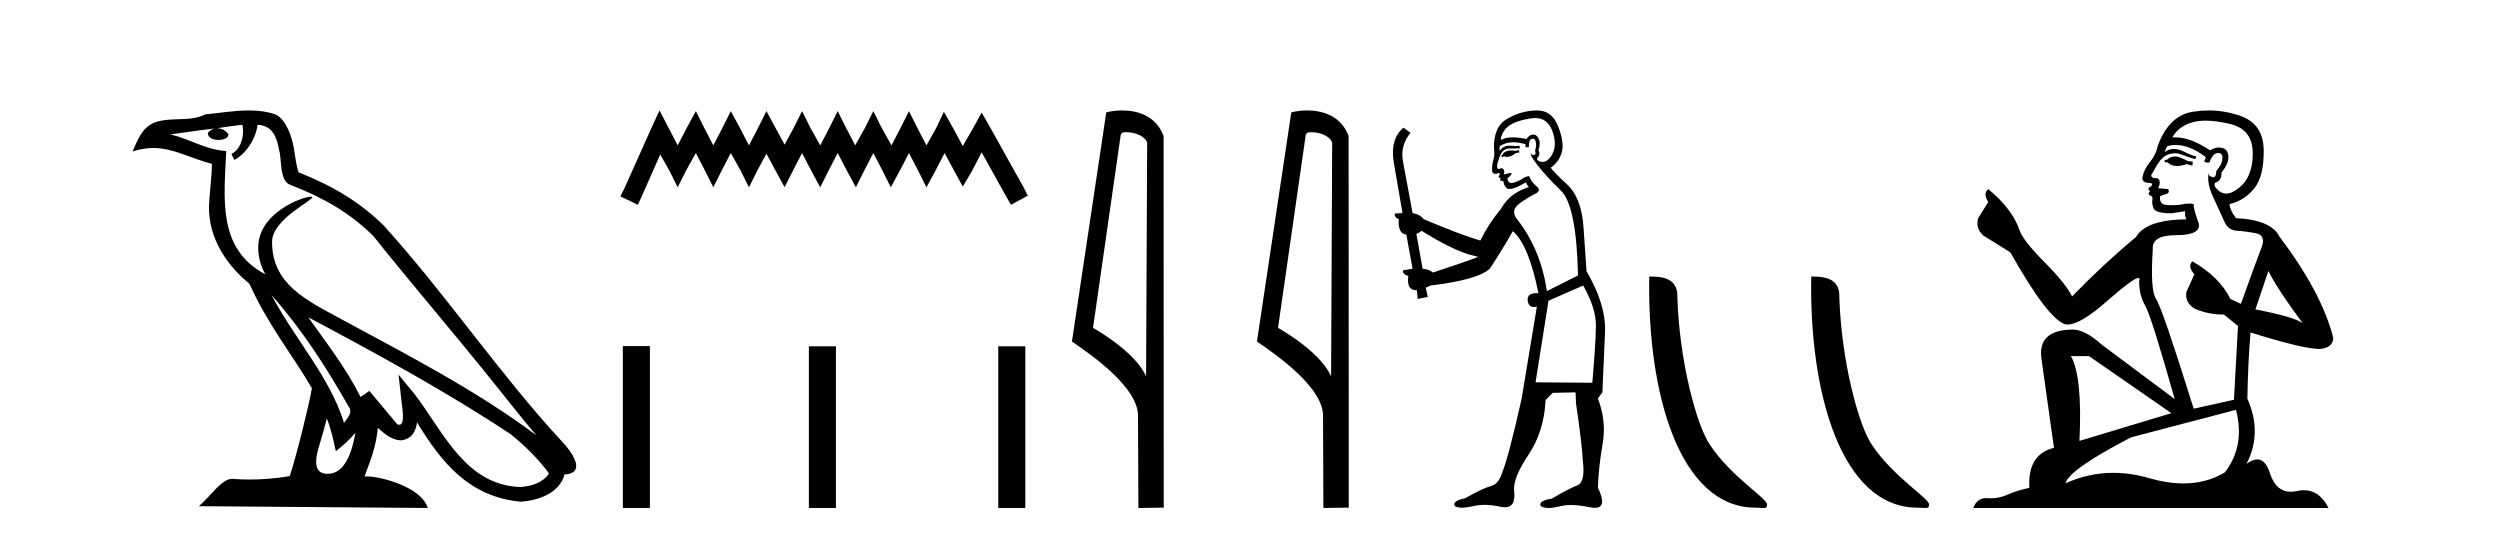
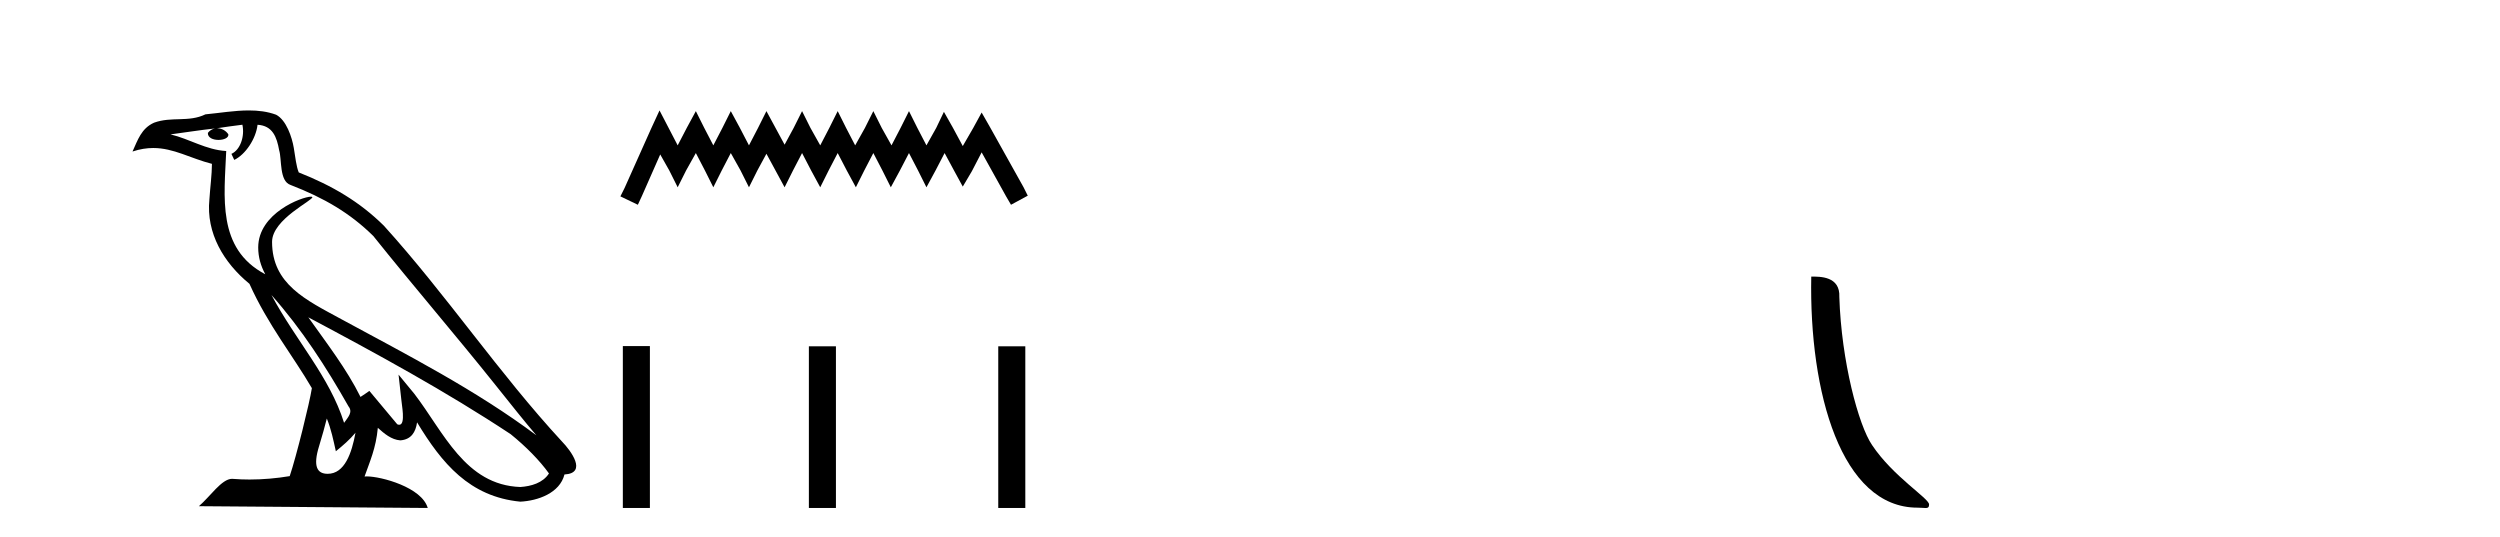
<svg xmlns="http://www.w3.org/2000/svg" width="191.0" height="41.0">
  <path d="M 20.74 22.54 L 20.74 22.54 C 23.034 25.118 24.933 28.06 26.626 31.048 C 26.982 31.486 26.582 31.888 26.288 32.305 C 25.173 28.763 22.605 26.03 20.74 22.54 ZM 18.519 9.529 C 18.71 10.422 18.358 11.451 17.681 11.755 L 17.897 12.217 C 18.743 11.815 19.555 10.612 19.676 9.532 C 20.831 9.601 21.147 10.47 21.327 11.479 C 21.544 12.168 21.324 13.841 22.198 14.13 C 24.778 15.129 26.75 16.285 28.521 18.031 C 31.576 21.852 34.768 25.552 37.823 29.376 C 39.01 30.865 40.095 32.228 40.977 33.257 C 36.337 29.789 31.154 27.136 26.068 24.38 C 23.365 22.911 20.786 21.71 20.786 18.477 C 20.786 16.738 23.991 15.281 23.859 15.055 C 23.847 15.035 23.81 15.026 23.752 15.026 C 23.094 15.026 19.727 16.274 19.727 18.907 C 19.727 19.637 19.922 20.313 20.262 20.944 C 20.256 20.944 20.251 20.943 20.246 20.943 C 16.553 18.986 17.14 15.028 17.283 11.538 C 15.748 11.453 14.484 10.616 13.027 10.267 C 14.157 10.121 15.284 9.933 16.417 9.816 L 16.417 9.816 C 16.204 9.858 16.01 9.982 15.881 10.154 C 15.862 10.526 16.283 10.69 16.693 10.69 C 17.093 10.69 17.484 10.534 17.446 10.264 C 17.265 9.982 16.935 9.799 16.597 9.799 C 16.587 9.799 16.578 9.799 16.568 9.799 C 17.131 9.719 17.882 9.599 18.519 9.529 ZM 24.969 31.976 C 25.3 32.78 25.471 33.632 25.659 34.476 C 26.197 34.04 26.718 33.593 27.16 33.06 L 27.16 33.06 C 26.872 34.623 26.335 36.199 25.034 36.199 C 24.246 36.199 23.881 35.667 24.387 34.054 C 24.625 33.293 24.814 32.566 24.969 31.976 ZM 23.555 24.242 L 23.555 24.242 C 28.821 27.047 34.035 29.879 39.015 33.171 C 40.188 34.122 41.233 35.181 41.941 36.172 C 41.472 36.901 40.578 37.152 39.752 37.207 C 35.537 37.06 33.887 32.996 31.66 30.093 L 30.449 28.622 L 30.658 30.507 C 30.672 30.846 31.02 32.452 30.502 32.452 C 30.458 32.452 30.407 32.44 30.35 32.415 L 28.219 29.865 C 27.992 30.015 27.777 30.186 27.542 30.325 C 26.485 28.187 24.938 26.196 23.555 24.242 ZM 19.011 8.437 C 17.904 8.437 16.77 8.636 15.695 8.736 C 14.413 9.361 13.114 8.884 11.77 9.373 C 10.798 9.809 10.526 10.693 10.124 11.576 C 10.697 11.386 11.217 11.308 11.708 11.308 C 13.275 11.308 14.536 12.097 16.192 12.518 C 16.189 13.349 16.059 14.292 15.997 15.242 C 15.74 17.816 17.097 20.076 19.059 21.685 C 20.464 24.814 22.408 27.214 23.827 29.655 C 23.658 30.752 22.637 34.89 22.134 36.376 C 21.149 36.542 20.096 36.636 19.062 36.636 C 18.644 36.636 18.23 36.62 17.824 36.588 C 17.792 36.584 17.761 36.582 17.729 36.582 C 16.931 36.582 16.054 37.945 15.194 38.673 L 32.678 38.809 C 32.232 37.233 29.125 36.397 28.021 36.397 C 27.958 36.397 27.901 36.399 27.852 36.405 C 28.241 35.29 28.727 34.243 28.866 32.686 C 29.354 33.123 29.901 33.595 30.584 33.644 C 31.419 33.582 31.758 33.011 31.864 32.267 C 33.756 35.396 35.871 37.951 39.752 38.327 C 41.093 38.261 42.764 37.675 43.126 36.25 C 44.905 36.149 43.6 34.416 42.94 33.737 C 38.1 28.498 34.104 22.517 29.322 17.238 C 27.48 15.421 25.4 14.192 22.824 13.173 C 22.632 12.702 22.569 12.032 22.445 11.295 C 22.309 10.491 21.879 9.174 21.095 8.765 C 20.427 8.519 19.724 8.437 19.011 8.437 Z" style="fill:#000000;stroke:none" />
  <path d="M 50.387 8.437 L 49.747 9.825 L 47.718 14.363 L 47.398 15.003 L 48.732 15.644 L 49.053 14.95 L 50.441 11.8 L 51.135 13.028 L 51.775 14.309 L 52.416 13.028 L 53.163 11.693 L 53.857 13.028 L 54.498 14.309 L 55.139 13.028 L 55.833 11.693 L 56.58 13.028 L 57.221 14.309 L 57.861 13.028 L 58.555 11.747 L 59.249 13.028 L 59.943 14.309 L 60.584 13.028 L 61.278 11.693 L 61.972 13.028 L 62.666 14.309 L 63.306 13.028 L 64 11.693 L 64.694 13.028 L 65.388 14.309 L 66.029 13.028 L 66.723 11.693 L 67.417 13.028 L 68.058 14.309 L 68.752 13.028 L 69.446 11.693 L 70.14 13.028 L 70.78 14.309 L 71.474 13.028 L 72.168 11.693 L 72.916 13.081 L 73.556 14.256 L 74.25 13.081 L 74.998 11.64 L 76.866 15.003 L 77.24 15.644 L 78.521 14.95 L 78.201 14.309 L 75.638 9.718 L 74.998 8.597 L 74.357 9.771 L 73.556 11.159 L 72.809 9.771 L 72.115 8.544 L 71.528 9.771 L 70.78 11.106 L 70.086 9.771 L 69.446 8.49 L 68.805 9.771 L 68.111 11.106 L 67.364 9.771 L 66.723 8.49 L 66.082 9.771 L 65.335 11.106 L 64.641 9.771 L 64 8.49 L 63.36 9.771 L 62.666 11.106 L 61.918 9.771 L 61.278 8.49 L 60.637 9.771 L 59.943 11.053 L 59.249 9.771 L 58.555 8.49 L 57.915 9.771 L 57.221 11.106 L 56.527 9.771 L 55.833 8.49 L 55.192 9.771 L 54.498 11.106 L 53.804 9.771 L 53.163 8.49 L 52.469 9.771 L 51.775 11.106 L 51.081 9.771 L 50.387 8.437 Z" style="fill:#000000;stroke:none" />
  <path d="M 47.585 26.441 L 47.585 38.809 L 49.652 38.809 L 49.652 26.441 ZM 61.798 26.458 L 61.798 38.809 L 63.865 38.809 L 63.865 26.458 ZM 76.267 26.458 L 76.267 38.809 L 78.334 38.809 L 78.334 26.458 Z" style="fill:#000000;stroke:none" />
-   <path d="M 86.031 10.1 C 86.656 10.1 87.42 10.34 87.643 10.89 L 87.561 28.751 L 87.561 28.751 C 87.244 28.034 86.303 26.699 83.508 25.046 L 85.63 10.263 C 85.73 10.157 85.727 10.1 86.031 10.1 ZM 87.561 28.751 L 87.561 28.751 C 87.561 28.751 87.561 28.751 87.561 28.751 L 87.561 28.751 L 87.561 28.751 ZM 85.734 8.437 C 85.256 8.437 84.824 8.505 84.519 8.588 L 81.896 26.094 C 83.283 27.044 87.096 29.648 86.944 31.91 L 86.973 38.809 L 88.909 38.783 L 88.899 10.393 C 88.323 8.837 86.892 8.437 85.734 8.437 Z" style="fill:#000000;stroke:none" />
-   <path d="M 100.166 10.1 C 100.791 10.1 101.556 10.34 101.778 10.89 L 101.696 28.751 L 101.696 28.751 C 101.38 28.034 100.439 26.699 97.643 25.046 L 99.765 10.263 C 99.865 10.157 99.862 10.1 100.166 10.1 ZM 101.696 28.751 L 101.696 28.751 C 101.696 28.751 101.696 28.751 101.696 28.751 L 101.696 28.751 L 101.696 28.751 ZM 99.869 8.437 C 99.391 8.437 98.96 8.505 98.654 8.588 L 96.031 26.094 C 97.419 27.044 101.232 29.648 101.08 31.91 L 101.108 38.809 L 103.045 38.783 L 103.034 10.393 C 102.458 8.837 101.027 8.437 99.869 8.437 Z" style="fill:#000000;stroke:none" />
-   <path d="M 116.034 11.461 L 115.778 11.53 Q 115.599 11.495 115.445 11.495 Q 115.291 11.495 115.163 11.53 Q 114.907 11.615 114.856 11.717 Q 114.805 11.82 114.685 11.905 L 114.77 12.008 L 114.907 11.94 Q 115.014 11.988 115.136 11.988 Q 115.439 11.988 115.83 11.683 L 116.086 11.649 L 116.034 11.461 ZM 117.283 9.016 Q 118.206 9.016 118.58 9.958 Q 118.99 11.017 118.597 11.769 Q 118.269 12.37 117.853 12.37 Q 117.75 12.37 117.64 12.332 Q 117.35 12.23 117.469 12.042 Q 117.709 11.82 117.538 11.461 Q 117.709 10.915 117.572 10.658 Q 117.434 10.283 117.151 10.283 Q 117.046 10.283 116.923 10.334 Q 116.701 10.47 116.632 10.624 Q 116.059 10.494 115.602 10.494 Q 115.038 10.494 114.651 10.693 Q 114.736 10.009 115.3 9.599 Q 115.864 9.206 117.008 9.036 Q 117.151 9.016 117.283 9.016 ZM 108.604 17.628 Q 110.722 18.96 112.208 19.438 L 112.943 19.626 Q 112.208 19.917 109.475 20.822 Q 109.185 20.566 108.689 20.532 L 108.211 17.867 Q 108.433 17.799 108.604 17.628 ZM 117.122 10.595 Q 117.267 10.595 117.316 10.778 Q 117.418 11.068 117.281 11.495 Q 117.384 11.82 117.196 11.837 Q 117.165 11.842 117.137 11.842 Q 116.986 11.842 116.957 11.683 L 116.957 11.683 Q 116.872 11.871 117.486 12.64 Q 118.084 13.426 119.263 14.57 Q 120.442 15.732 120.561 21.044 L 118.187 22.24 Q 117.709 19.08 115.966 16.825 Q 115.539 16.347 115.744 15.92 Q 115.966 15.51 117.213 14.843 Q 117.828 14.587 117.384 14.228 Q 116.957 13.87 116.837 13.46 Q 116.547 13.46 116.222 13.716 Q 115.686 13.984 115.465 13.984 Q 115.418 13.984 115.385 13.972 Q 115.197 13.904 115.163 13.648 L 115.42 13.391 Q 115.539 13.289 115.42 13.204 L 114.907 13.323 Q 114.992 12.879 114.685 12.845 Q 114.577 12.914 114.508 12.914 Q 114.423 12.914 114.395 12.811 Q 114.326 12.589 114.514 12.162 Q 114.617 11.752 114.839 11.53 Q 115.044 11.34 115.365 11.34 Q 115.392 11.34 115.42 11.342 Q 115.539 11.347 115.657 11.347 Q 115.892 11.347 116.12 11.325 L 116.086 11.137 Q 115.958 11.154 115.808 11.154 Q 115.659 11.154 115.488 11.137 Q 115.409 11.128 115.335 11.128 Q 114.835 11.128 114.583 11.53 Q 114.548 11.273 114.583 11.171 Q 115.015 10.869 115.618 10.869 Q 116.041 10.869 116.547 11.017 L 116.547 11.239 Q 116.624 11.256 116.688 11.256 Q 116.752 11.256 116.803 11.239 Q 116.803 10.693 116.991 10.624 Q 117.064 10.595 117.122 10.595 ZM 120.954 21.813 Q 121.945 23.555 121.928 24.905 Q 121.911 26.254 121.654 29.243 L 117.316 29.209 L 118.306 22.974 L 120.954 21.813 ZM 117.43 8.437 Q 117.399 8.437 117.367 8.438 Q 116.188 8.472 115.197 9.053 Q 114.104 9.633 114.138 11.325 Q 114.224 11.786 114.087 12.23 Q 113.968 12.657 114.002 13.101 Q 114.075 13.284 114.235 13.284 Q 114.299 13.284 114.378 13.255 Q 114.457 13.22 114.505 13.22 Q 114.621 13.22 114.548 13.426 Q 114.48 13.46 114.514 13.545 Q 114.537 13.591 114.59 13.591 Q 114.617 13.591 114.651 13.579 L 114.651 13.579 Q 114.555 13.82 114.699 13.82 Q 114.709 13.82 114.719 13.819 Q 114.733 13.817 114.746 13.817 Q 114.874 13.817 114.89 13.972 Q 114.907 14.16 115.095 14.365 Q 115.169 14.439 115.319 14.439 Q 115.551 14.439 115.966 14.263 L 116.581 13.938 Q 116.632 14.092 116.803 14.297 Q 115.351 14.741 114.685 15.937 Q 113.711 17.115 113.096 18.379 Q 111.627 17.952 108.758 16.74 Q 108.501 16.381 107.921 16.278 L 107.186 12.332 Q 106.964 11.102 107.767 10.146 L 107.22 9.753 Q 106.161 10.658 106.503 12.52 L 107.152 16.278 L 106.571 16.312 Q 106.503 16.603 106.862 16.74 Q 106.793 17.867 107.442 17.918 L 107.921 20.532 Q 107.545 20.6 107.186 20.651 Q 107.152 20.976 107.596 21.078 Q 107.447 22.173 108.199 22.173 Q 108.222 22.173 108.245 22.172 L 108.313 22.838 L 109.082 22.684 L 108.928 21.984 Q 109.116 21.881 109.304 21.813 Q 112.977 21.369 113.848 20.498 Q 115.027 18.67 115.573 17.662 Q 116.769 18.636 117.538 22.394 Q 117.49 22.392 117.445 22.392 Q 116.637 22.392 116.718 22.974 Q 116.785 23.456 117.176 23.456 Q 117.284 23.456 117.418 23.419 L 117.418 23.419 L 116.257 30.439 Q 115.232 35 114.77 36.093 Q 114.514 36.964 113.916 37.135 Q 113.301 37.289 111.952 38.058 Q 111.2 38.211 111.115 38.468 Q 111.047 38.724 111.474 38.775 Q 111.561 38.786 111.667 38.786 Q 112.056 38.786 112.686 38.639 Q 113.008 38.57 113.389 38.57 Q 113.961 38.57 114.668 38.724 Q 114.83 38.756 114.967 38.756 Q 115.838 38.756 115.676 37.443 Q 115.607 36.486 116.786 34.727 Q 117.965 32.967 118.084 30.559 L 118.631 30.012 L 120.373 29.978 L 120.407 30.815 Q 120.886 34.095 120.92 35.137 Q 121.142 36.828 120.51 37.084 Q 119.861 37.323 118.563 38.092 Q 117.794 38.211 117.691 38.468 Q 117.606 38.724 118.05 38.792 Q 118.157 38.809 118.287 38.809 Q 118.678 38.809 119.28 38.656 Q 119.595 38.582 120.006 38.582 Q 120.64 38.582 121.501 38.758 Q 121.701 38.799 121.856 38.799 Q 122.817 38.799 122.081 37.255 Q 122.133 35.649 122.44 33.924 Q 122.748 32.199 122.081 30.439 L 122.423 29.978 L 122.628 25.263 Q 122.679 23.231 121.21 20.72 Q 121.142 19.797 120.988 17.474 Q 120.852 15.134 119.724 14.092 Q 118.597 13.033 118.477 12.811 Q 119.109 12.367 119.314 11.649 Q 119.536 10.915 119.041 9.651 Q 118.575 8.437 117.43 8.437 Z" style="fill:#000000;stroke:none" />
-   <path d="M 134.12 38.785 C 134.774 38.785 135.005 38.932 135.004 38.539 C 135.004 38.071 132.258 36.418 130.651 34.004 C 129.619 32.504 128.302 27.607 128.149 22.695 C 128.226 21.083 126.644 21.132 126.004 21.132 C 125.833 30.016 128.307 38.785 134.12 38.785 Z" style="fill:#000000;stroke:none" />
  <path d="M 146.496 38.785 C 147.15 38.785 147.381 38.932 147.381 38.539 C 147.381 38.071 144.635 36.418 143.027 34.004 C 141.996 32.504 140.679 27.607 140.525 22.695 C 140.602 21.083 139.02 21.132 138.38 21.132 C 138.209 30.016 140.683 38.785 146.496 38.785 Z" style="fill:#000000;stroke:none" />
-   <path d="M 166.267 11.955 Q 165.84 11.955 165.703 12.091 Q 165.584 12.228 165.379 12.228 L 165.379 12.382 L 165.618 12.416 Q 165.883 12.681 166.323 12.681 Q 166.648 12.681 167.07 12.535 L 167.497 12.655 L 167.531 12.348 L 167.155 12.313 Q 166.609 12.006 166.267 11.955 ZM 168.505 9.22 Q 169.293 9.22 170.333 9.46 Q 172.092 9.853 172.109 11.681 Q 172.127 13.492 171.084 14.329 Q 170.533 14.788 170.081 14.788 Q 169.692 14.788 169.376 14.449 Q 169.069 14.141 169.257 13.953 Q 169.752 13.8 169.718 13.185 Q 170.247 12.535 170.247 12.074 Q 170.28 11.27 169.509 11.27 Q 169.477 11.27 169.444 11.271 Q 169.103 11.305 168.864 11.493 Q 167.352 10.491 166.203 10.491 Q 166.079 10.491 165.96 10.503 L 165.96 10.503 Q 166.455 9.631 167.514 9.341 Q 167.946 9.22 168.505 9.22 ZM 173.305 20.701 Q 173.972 22.068 175.919 24.682 Q 175.184 24.186 172.314 23.639 L 173.305 20.701 ZM 166.222 11.076 Q 167.3 11.076 168.522 12.006 L 168.402 12.348 Q 168.546 12.431 168.681 12.431 Q 168.739 12.431 168.795 12.416 Q 169.069 11.698 169.41 11.698 Q 169.451 11.693 169.488 11.693 Q 169.817 11.693 169.786 12.108 Q 169.786 12.535 169.325 13.065 Q 169.325 13.538 169.095 13.538 Q 169.059 13.538 169.017 13.526 Q 168.71 13.458 168.761 13.185 L 168.761 13.185 Q 168.556 13.953 169.12 15.132 Q 169.667 16.328 169.957 16.96 Q 170.247 17.592 170.879 17.626 Q 171.512 17.66 172.332 17.814 Q 173.152 17.968 172.776 18.925 Q 172.4 19.881 171.204 23.212 L 170.401 22.837 Q 169.564 21.145 167.497 19.967 L 167.497 19.967 Q 167.104 20.342 167.651 20.957 L 167.036 22.307 Q 166.916 23.11 167.651 23.571 Q 168.676 24.032 169.906 24.032 L 170.982 24.904 L 170.674 30.541 L 167.599 31.224 Q 165.191 23.52 164.73 22.854 Q 164.268 22.187 164.473 19.044 Q 164.388 17.968 166.233 17.968 Q 168.146 17.968 167.992 17.097 L 167.753 16.396 Q 167.565 15.747 167.599 15.593 Q 167.449 15.552 167.25 15.552 Q 166.95 15.552 166.54 15.645 Q 166.153 15.679 165.872 15.679 Q 165.31 15.679 165.174 15.542 Q 164.969 15.337 165.037 14.978 L 165.584 14.79 Q 165.772 14.688 165.652 14.449 L 164.883 14.38 Q 165.157 13.8 164.815 13.612 Q 164.764 13.615 164.718 13.615 Q 164.354 13.615 164.354 13.373 Q 164.473 13.15 164.832 12.553 Q 165.191 11.955 165.703 11.784 Q 165.934 11.71 166.161 11.71 Q 166.456 11.71 166.745 11.835 Q 167.258 12.04 167.719 12.16 L 167.804 11.955 Q 167.377 11.852 166.916 11.613 Q 166.472 11.382 166.088 11.382 Q 165.703 11.382 165.379 11.613 Q 165.464 11.305 165.618 11.152 Q 165.914 11.076 166.222 11.076 ZM 159.605 27.21 L 165.891 31.566 L 158.87 33.684 Q 159.109 28.816 158.221 27.21 ZM 170.828 31.31 Q 171.546 34.06 169.974 36.093 Q 168.566 36.934 166.804 36.934 Q 165.594 36.934 164.217 36.537 Q 162.806 36.124 161.454 36.124 Q 159.566 36.124 157.794 36.93 Q 158.101 35.854 162.816 33.411 L 170.828 31.31 ZM 168.75 8.437 Q 168.203 8.437 167.651 8.521 Q 165.737 8.743 164.849 11.152 Q 164.73 11.801 164.268 12.365 Q 163.807 12.911 163.67 13.578 Q 163.67 13.953 164.149 13.97 Q 164.627 13.988 164.268 14.295 Q 164.115 14.329 164.149 14.449 Q 164.166 14.568 164.268 14.603 Q 164.046 14.842 164.268 14.927 Q 164.507 15.03 164.439 15.269 Q 164.388 15.525 164.525 15.901 Q 164.661 16.294 165.891 16.294 L 166.95 16.14 L 166.95 16.14 Q 166.882 16.396 167.036 16.755 Q 163.961 16.789 163.209 18.087 Q 160.63 20.24 158.306 22.649 Q 157.845 21.692 156.205 20.035 Q 154.582 18.395 154.309 17.626 Q 153.745 15.952 151.9 14.449 Q 151.49 14.756 151.9 15.44 L 151.131 16.67 Q 150.909 17.472 151.558 18.019 Q 152.549 18.617 153.591 19.283 Q 156.461 24.374 157.794 24.784 Q 157.868 24.795 157.948 24.795 Q 158.962 24.795 160.988 22.99 Q 162.997 21.235 163.371 21.235 Q 163.502 21.235 163.431 21.453 Q 163.431 22.563 163.892 23.349 Q 164.354 24.135 166.147 30.49 L 160.561 26.322 Q 159.297 25.177 158.34 25.177 Q 155.658 25.211 155.966 27.398 L 156.923 34.214 Q 154.89 34.709 155.043 37.272 Q 154.121 37.46 153.352 37.801 Q 152.731 38.07 152.099 38.07 Q 151.965 38.07 151.832 38.058 Q 151.786 38.055 151.741 38.055 Q 151.045 38.055 150.756 38.809 L 177.901 38.809 Q 177.208 37.452 176.024 37.452 Q 175.777 37.452 175.509 37.511 Q 175.251 37.568 175.02 37.568 Q 173.88 37.568 173.425 36.161 Q 173.088 35.096 172.453 35.096 Q 172.091 35.096 171.631 35.444 Q 172.861 33.069 171.699 30.456 Q 171.751 27.62 171.939 25.399 Q 175.953 26.663 177.251 26.663 Q 178.259 26.561 178.259 25.792 Q 177.371 22.341 174.159 18.087 Q 173.51 16.789 170.828 16.67 Q 170.367 16.055 170.333 15.593 Q 171.443 15.337 172.195 14.432 Q 172.964 13.526 172.947 11.493 Q 172.929 9.478 171.187 8.863 Q 169.981 8.437 168.75 8.437 Z" style="fill:#000000;stroke:none" />
</svg>